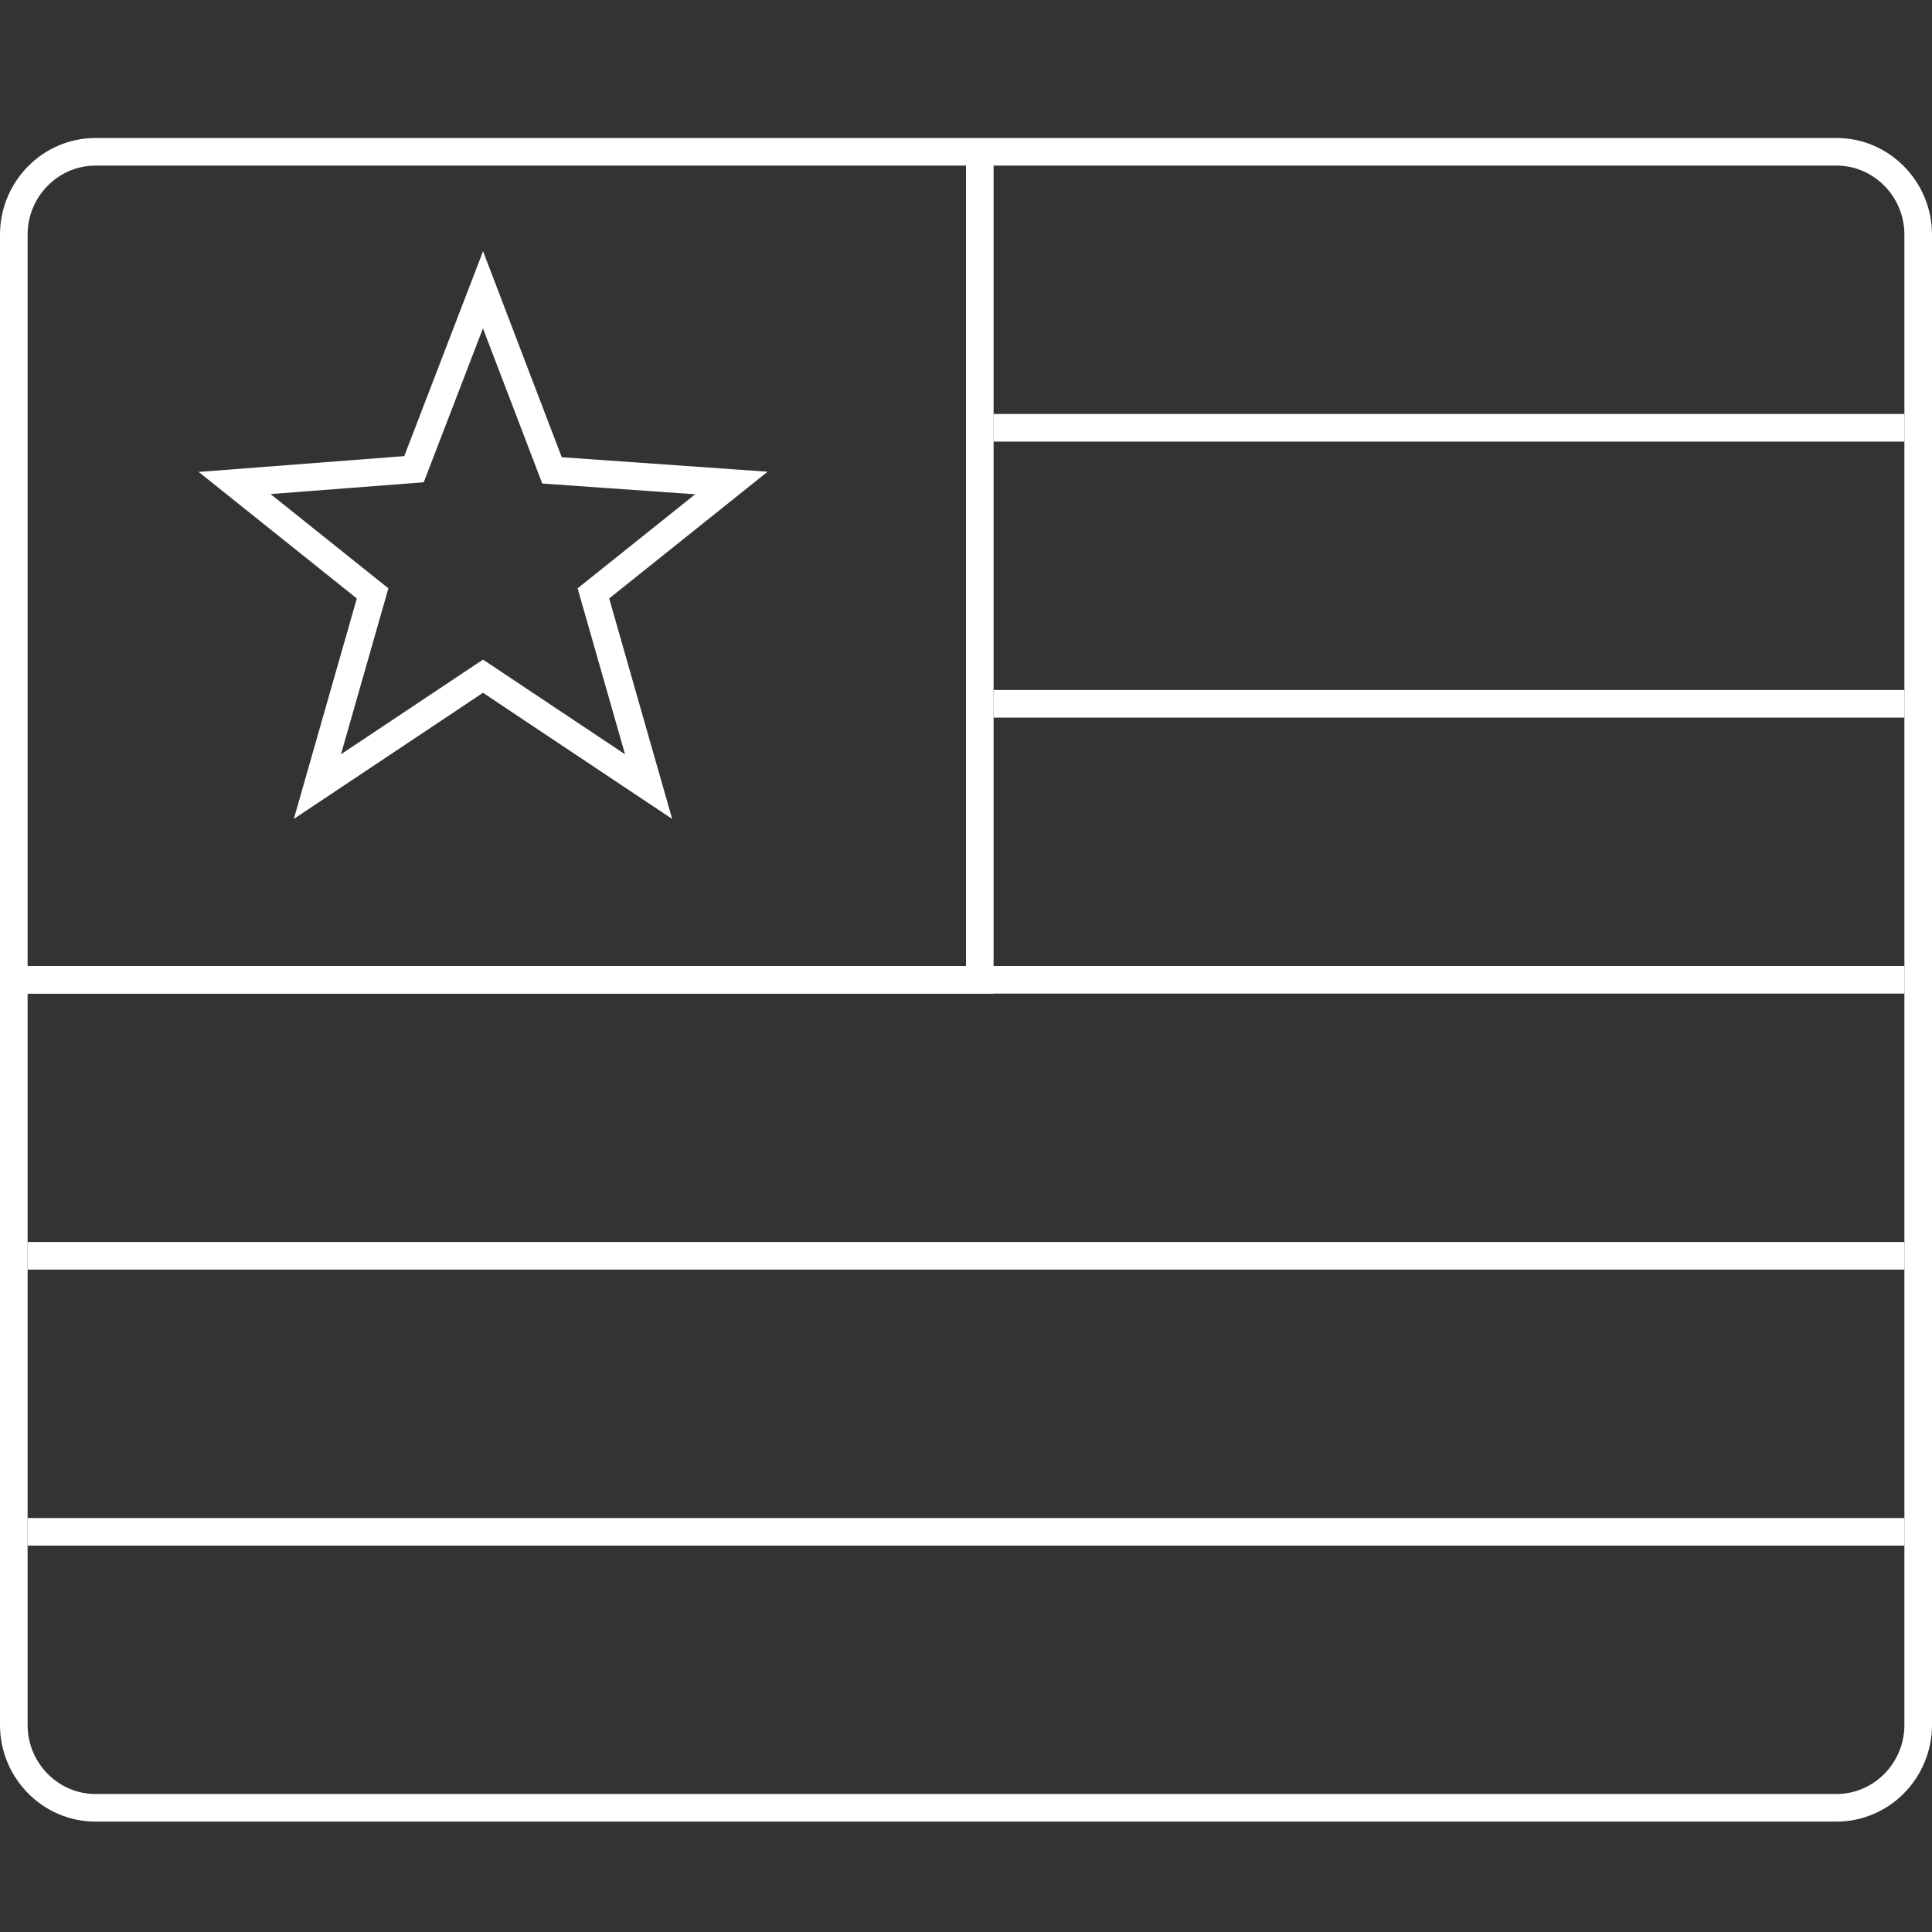
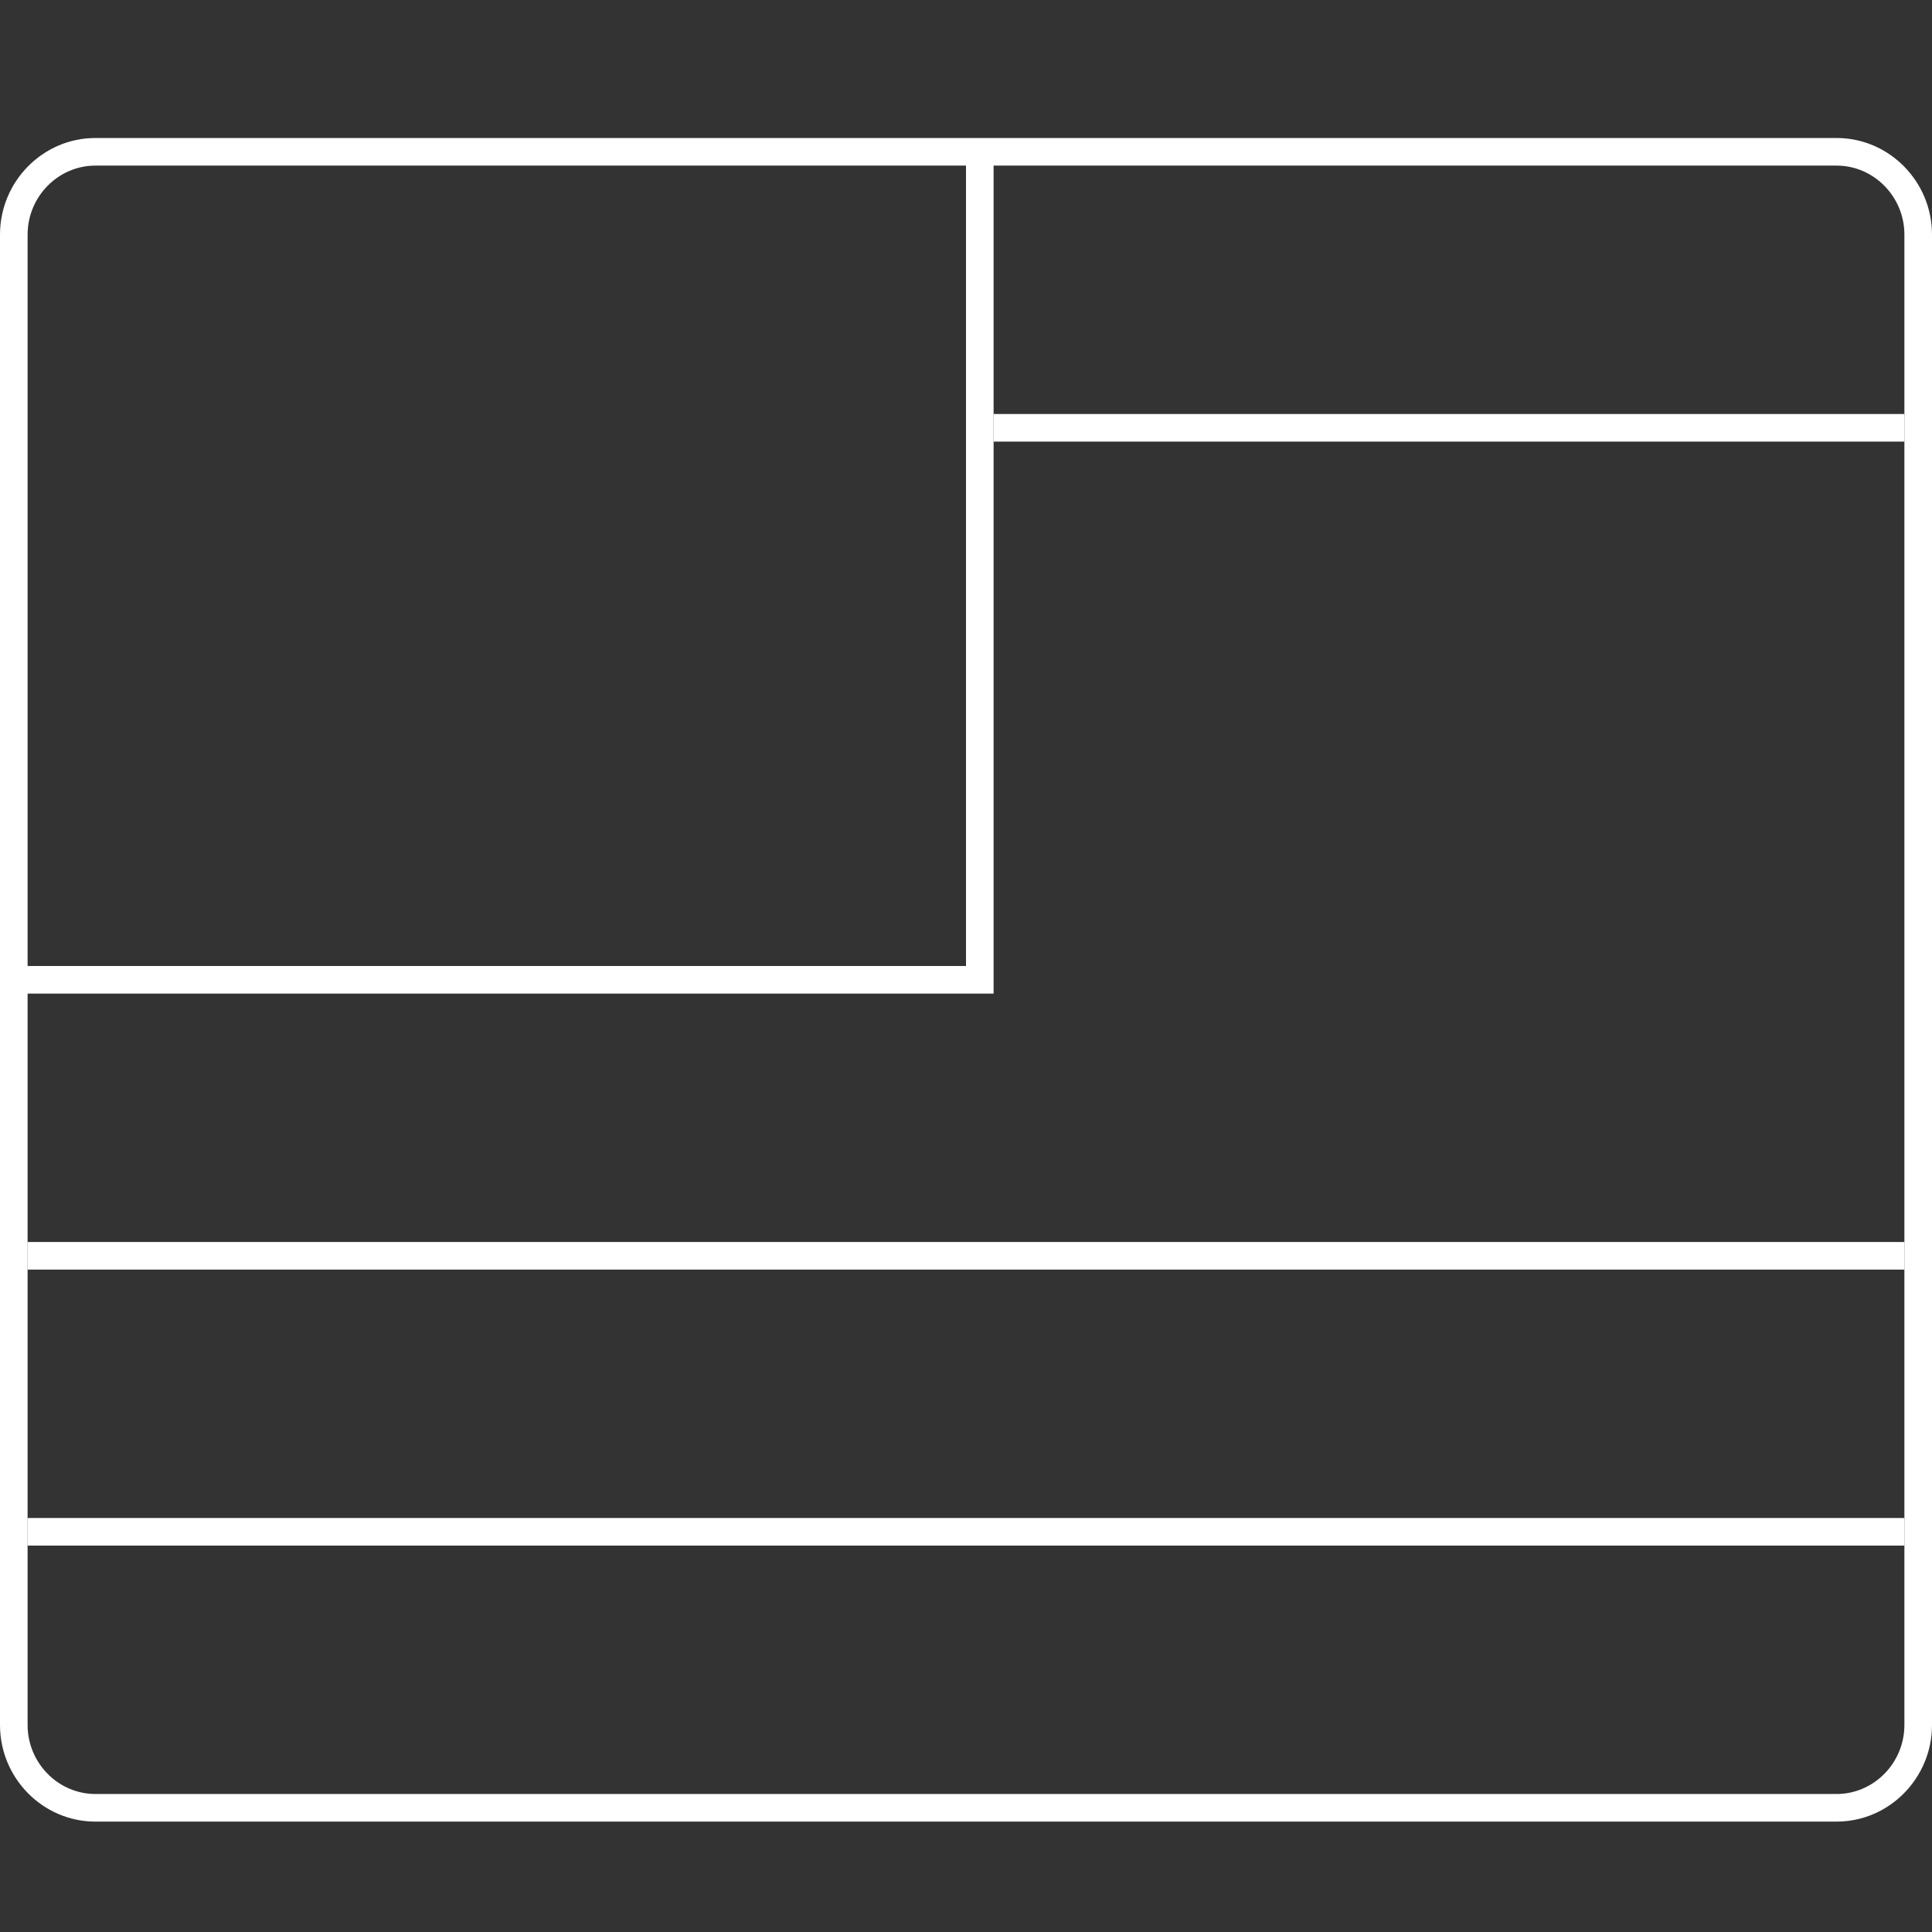
<svg xmlns="http://www.w3.org/2000/svg" width="70px" height="70px" viewBox="0 0 70 70" version="1.1">
  <rect x="0" y="0" width="70" height="70" fill="#333333" stroke="none" />
  <title>icon_tiles/it-american_flag-white</title>
  <desc>Created with Sketch.</desc>
  <defs />
  <g id="Assets---Contextual-Graphics-&amp;-Icons" stroke="none" stroke-width="1" fill="none" fill-rule="evenodd">
    <g id="icon_tiles/it-american_flag-white">
      <g id="0_Trns-Bkg">
        <rect id="Trns-Bkg" x="0" y="0" width="70" height="70" />
      </g>
      <path d="M69,62.5 L69,8.5 C69,7.125 67.892,6 66.543,6 L3.457,6 C2.108,6 1,7.125 1,8.5 L1,62.5 C1,63.875 2.108,65 3.457,65 L66.543,65 C67.892,65 69,63.875 69,62.5 Z M70,62.5 C70,64.425 68.447,66 66.543,66 L3.457,66 C1.553,66 0,64.425 0,62.5 L0,8.5 C0,6.575 1.553,5 3.457,5 L66.543,5 C68.447,5 70,6.575 70,8.5 L70,62.5 Z" id="Stroke-3" fill="#FFFFFF" fill-rule="nonzero" />
      <polygon id="Stroke-5" fill="#FFFFFF" fill-rule="nonzero" points="36 16 69 16 69 15 36 15" />
-       <polygon id="Stroke-7" fill="#FFFFFF" fill-rule="nonzero" points="36 26 69 26 69 25 36 25" />
-       <polygon id="Stroke-9" fill="#FFFFFF" fill-rule="nonzero" points="1 36 69 36 69 35 1 35" />
      <polygon id="Stroke-11" fill="#FFFFFF" fill-rule="nonzero" points="1 46 69 46 69 45 1 45" />
      <polygon id="Stroke-13" fill="#FFFFFF" fill-rule="nonzero" points="1 56 69 56 69 55 1 55" />
      <polygon id="Stroke-15" fill="#FFFFFF" fill-rule="nonzero" points="35 35 0.5 35 0.5 36 36 36 36 5.5 35 5.5" />
-       <path d="M15.353,17.474 L9.802,17.901 L14.072,21.317 L12.354,27.329 L17.5,23.899 L22.646,27.329 L20.928,21.317 L25.188,17.909 L19.647,17.519 L17.498,11.897 L15.353,17.474 Z M14.647,16.526 L17.502,9.103 L20.353,16.566 L27.812,17.091 L22.072,21.683 L24.354,29.671 L17.5,25.101 L10.646,29.671 L12.928,21.683 L7.198,17.099 L14.647,16.526 Z" id="Stroke-17" fill="#FFFFFF" fill-rule="nonzero" />
    </g>
  </g>
</svg>